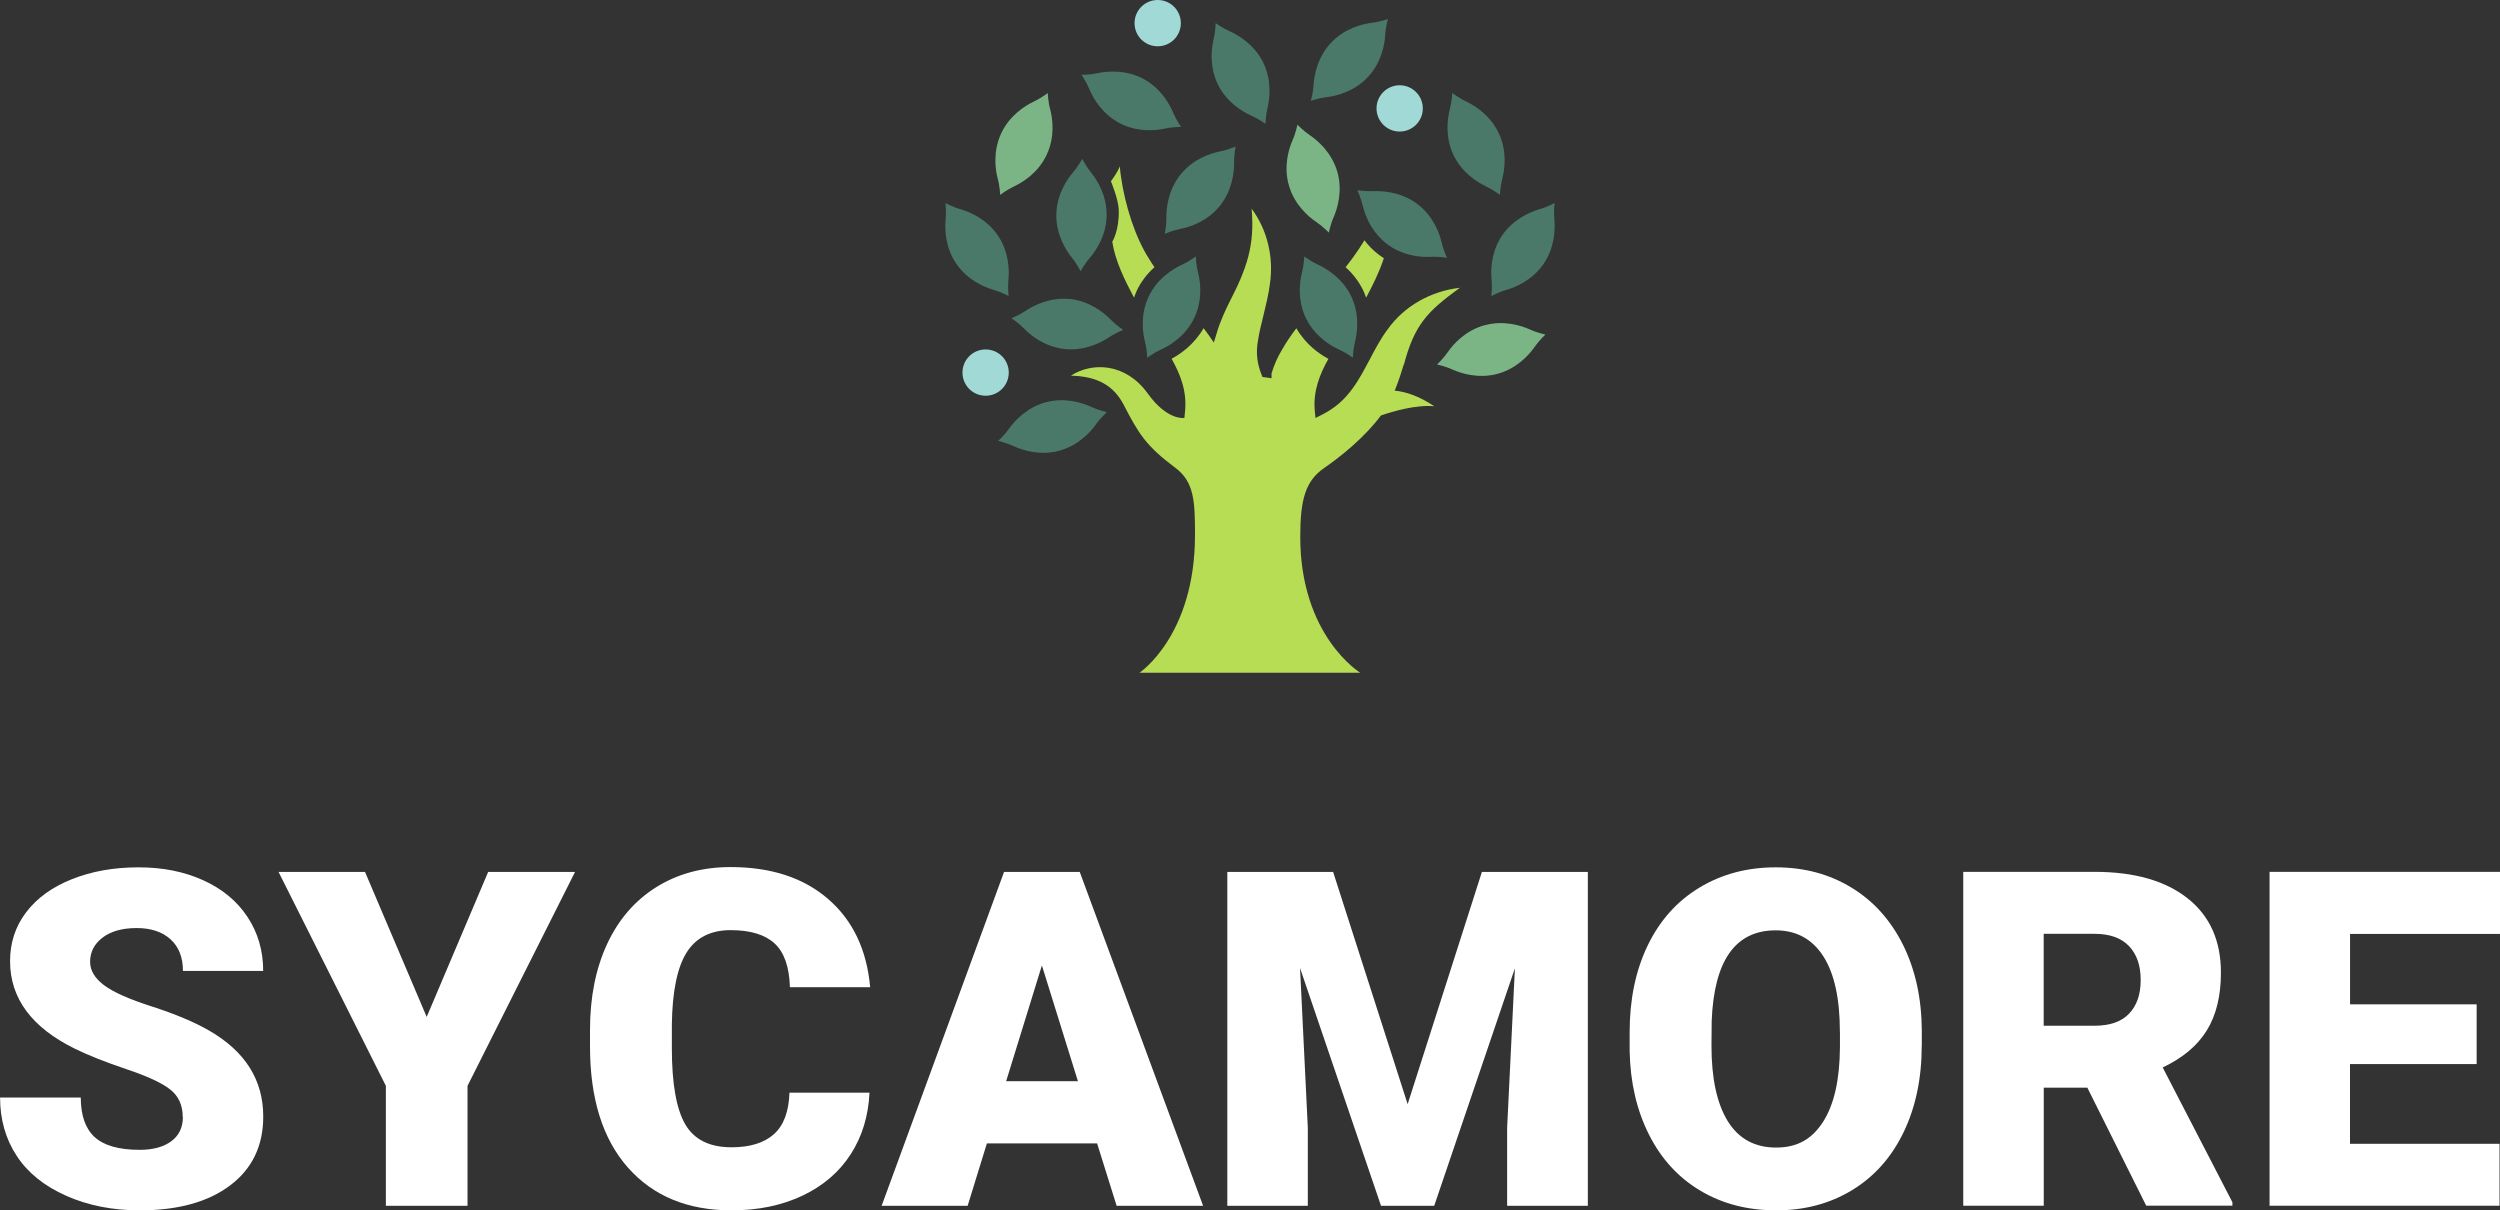
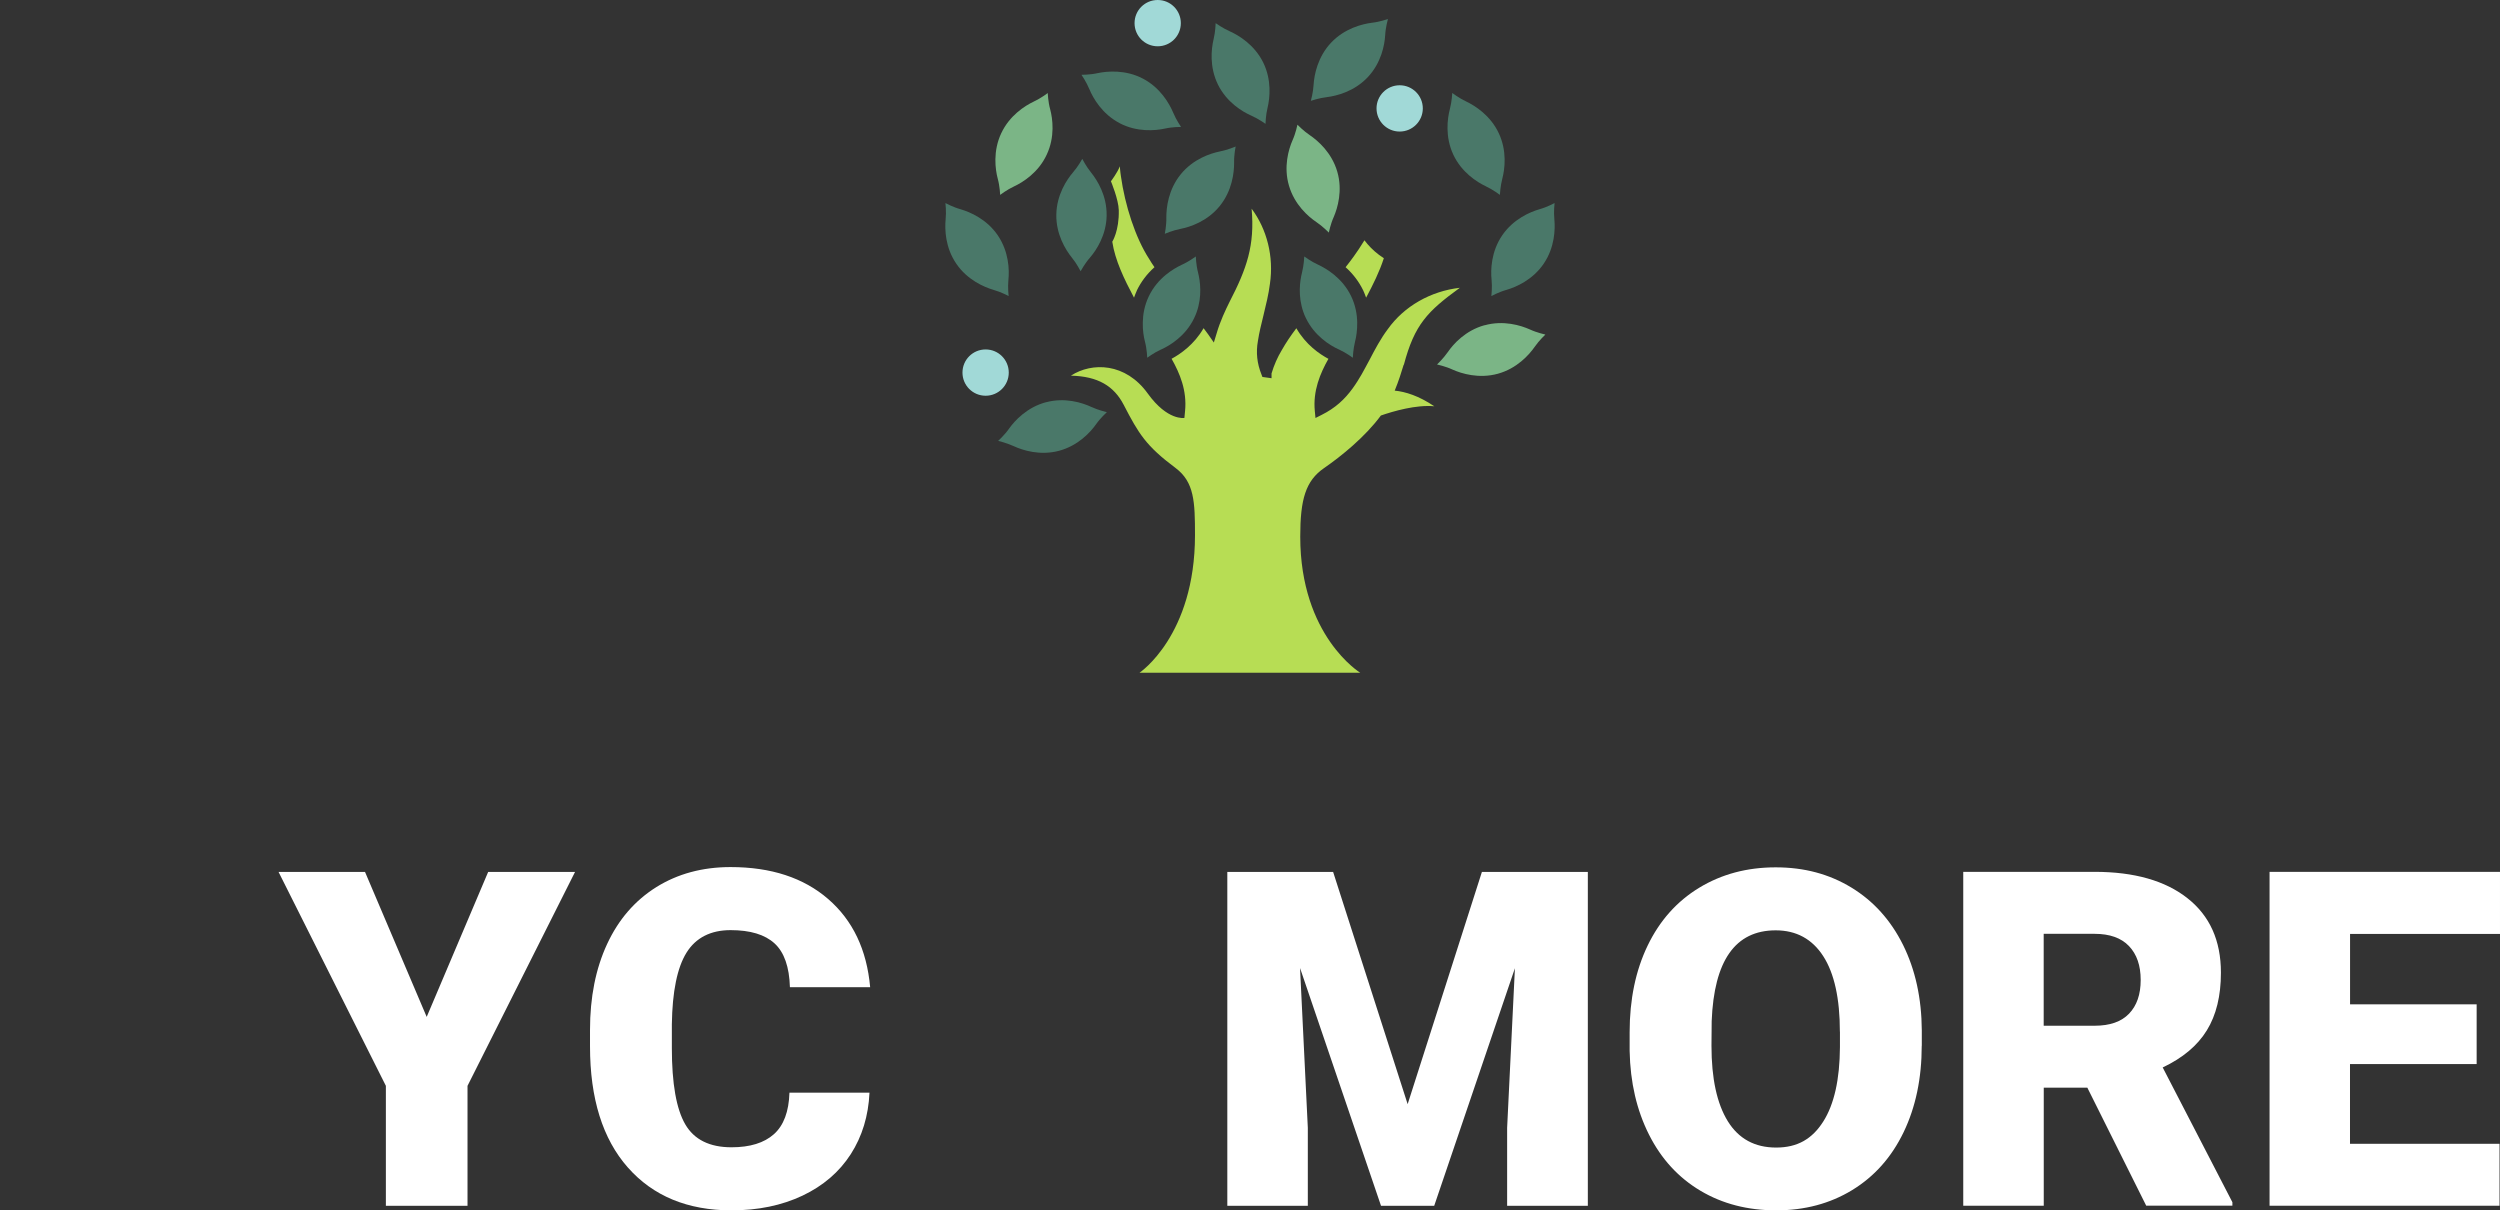
<svg xmlns="http://www.w3.org/2000/svg" id="final" viewBox="0 0 372.66 180.42">
  <rect x="0" y="0" width="372.66" height="180.42" fill="#333333" stroke="none" />
  <defs>
    <style>.cls-1{fill:#a1d9d7;}.cls-2{fill:#fff;}.cls-3{fill:#4a7869;}.cls-4{fill:#7bb586;}.cls-5{fill:#b7dd54;}</style>
  </defs>
-   <path class="cls-2" d="M27.24,166.51c0-1.75-.62-3.12-1.86-4.1-1.24-.98-3.42-1.99-6.55-3.04-3.12-1.05-5.67-2.06-7.66-3.04-6.45-3.17-9.67-7.52-9.67-13.06,0-2.76.8-5.19,2.41-7.3,1.61-2.11,3.88-3.75,6.82-4.92,2.94-1.17,6.24-1.76,9.91-1.76s6.78.64,9.62,1.91c2.84,1.28,5.04,3.09,6.61,5.45s2.36,5.05,2.36,8.08h-11.96c0-2.03-.62-3.6-1.86-4.72-1.24-1.12-2.92-1.67-5.04-1.67s-3.83.47-5.08,1.42c-1.24.95-1.86,2.15-1.86,3.61,0,1.28.68,2.43,2.05,3.47,1.37,1.04,3.77,2.11,7.21,3.21,3.44,1.11,6.27,2.3,8.48,3.57,5.38,3.1,8.07,7.37,8.07,12.82,0,4.35-1.64,7.77-4.92,10.25-3.28,2.48-7.78,3.73-13.5,3.73-4.03,0-7.69-.72-10.95-2.17-3.27-1.45-5.73-3.43-7.38-5.95-1.65-2.52-2.48-5.42-2.48-8.7h12.03c0,2.67.69,4.63,2.07,5.9,1.38,1.26,3.62,1.9,6.72,1.9,1.98,0,3.55-.43,4.7-1.28,1.15-.85,1.73-2.06,1.73-3.61Z" />
  <path class="cls-2" d="M63.61,151.57l9.16-21.6h12.95l-16.03,31.89v17.88h-12.17v-17.88l-16-31.89h12.89l9.19,21.6Z" />
  <path class="cls-2" d="M129.61,162.88c-.16,3.46-1.09,6.52-2.8,9.18-1.71,2.65-4.11,4.71-7.19,6.17-3.09,1.46-6.61,2.19-10.58,2.19-6.54,0-11.69-2.13-15.45-6.39-3.76-4.26-5.64-10.28-5.64-18.05v-2.46c0-4.88.85-9.14,2.55-12.8,1.7-3.66,4.14-6.48,7.33-8.48,3.19-1.99,6.88-2.99,11.07-2.99,6.04,0,10.89,1.59,14.56,4.77,3.67,3.18,5.75,7.56,6.25,13.14h-11.96c-.09-3.03-.85-5.21-2.29-6.53-1.44-1.32-3.62-1.98-6.56-1.98s-5.17,1.12-6.56,3.35c-1.39,2.23-2.12,5.8-2.19,10.7v3.52c0,5.31.67,9.1,2,11.38,1.33,2.28,3.63,3.42,6.89,3.42,2.76,0,4.86-.65,6.32-1.95,1.46-1.3,2.23-3.36,2.32-6.19h11.93Z" />
-   <path class="cls-2" d="M163.55,170.44h-16.44l-2.87,9.3h-12.82l18.25-49.77h11.28l18.39,49.77h-12.89l-2.91-9.3ZM149.98,161.17h10.7l-5.37-17.26-5.33,17.26Z" />
  <path class="cls-2" d="M198.72,129.97l11.11,34.62,11.07-34.62h15.79v49.77h-12.03v-11.62l1.16-23.79-12.03,35.41h-7.93l-12.07-35.44,1.16,23.82v11.62h-12v-49.77h15.76Z" />
  <path class="cls-2" d="M286.46,155.88c0,4.85-.9,9.15-2.7,12.89-1.8,3.74-4.36,6.61-7.67,8.63-3.31,2.02-7.09,3.02-11.33,3.02s-8-.97-11.28-2.92-5.84-4.73-7.67-8.36-2.8-7.78-2.89-12.48v-2.8c0-4.88.89-9.18,2.68-12.9s4.35-6.6,7.69-8.63c3.34-2.03,7.14-3.04,11.4-3.04s7.97,1,11.28,3.01c3.3,2.01,5.87,4.86,7.71,8.56,1.83,3.7,2.76,7.95,2.79,12.73v2.29ZM274.26,153.79c0-4.94-.83-8.7-2.48-11.26s-4.02-3.85-7.09-3.85c-6.02,0-9.19,4.51-9.54,13.54l-.03,3.66c0,4.88.81,8.62,2.43,11.25,1.62,2.62,4.02,3.93,7.21,3.93s5.37-1.29,7.01-3.86c1.64-2.57,2.47-6.28,2.5-11.11v-2.29Z" />
  <path class="cls-2" d="M311.14,162.13h-6.49v17.6h-12v-49.77h19.58c5.9,0,10.52,1.31,13.84,3.93,3.33,2.62,4.99,6.32,4.99,11.1,0,3.46-.7,6.33-2.1,8.6-1.4,2.28-3.6,4.12-6.58,5.53l10.39,20.09v.51h-12.85l-8.78-17.6ZM304.64,152.9h7.59c2.28,0,3.99-.6,5.14-1.8,1.15-1.2,1.73-2.87,1.73-5.02s-.58-3.83-1.74-5.05c-1.16-1.22-2.87-1.83-5.13-1.83h-7.59v13.71Z" />
  <path class="cls-2" d="M369.17,158.61h-18.87v11.89h22.29v9.23h-34.28v-49.77h34.35v9.26h-22.35v10.49h18.87v8.89Z" />
  <path class="cls-5" d="M209.26,54.39c1.6-6.04,3.53-7.98,8.35-11.49-4.33.49-8.31,2.74-10.75,6.18-1.06,1.41-1.9,3-2.7,4.54-.2.37-.4.74-.6,1.11l-.06.11c-.17.31-.34.63-.51.93-.76,1.31-1.81,3-3.36,4.34-.76.66-1.61,1.23-2.61,1.73l-.93.47-.1-1.04c-.29-3.03.8-5.61,2.03-7.78-1.31-.7-3.38-2.11-4.78-4.56-.86,1.13-1.56,2.18-2.16,3.24-.66,1.09-1.17,2.26-1.54,3.5v.71l-1.36-.19-.14-.37c-.66-1.64-.84-3.27-.53-5,.19-1.24.5-2.5.83-3.83.37-1.54.77-3.13.96-4.68h0c.6-4.04-.44-8.14-2.73-11.2.49,5.45-.71,8.91-3.3,13.91-.61,1.23-1.39,2.88-1.9,4.63l-.43,1.41-.84-1.21c-.23-.31-.46-.63-.69-.93-1.39,2.43-3.46,3.86-4.77,4.56,1.23,2.17,2.31,4.74,2.01,7.78l-.1,1.04s-2.51.46-5.46-3.64c-3.31-4.6-8.31-4.7-11.46-2.66,4.04.09,6.43,1.55,7.88,4.36,2.24,4.32,3.3,6.09,7.72,9.4,2.8,2.1,2.9,5.04,2.9,10,0,15.02-8.27,20.52-8.27,20.52h32.9s-8.94-5.45-8.94-20.28c0-5.56.79-8.33,3.57-10.24,2.57-1.77,6.12-4.66,8.45-7.82,1.87-.65,5.26-1.63,7.96-1.38-2.3-1.55-4.29-2.17-5.9-2.33.58-1.4,1-2.75,1.34-3.87Z" />
  <path class="cls-3" d="M186.53,17.24c1.07.47,2.11,1.22,2.11,1.22,0,0,.03-1.28.31-2.41.34-1.42.64-4.13-.66-6.75-1.3-2.63-3.63-4.03-4.97-4.63-1.07-.47-2.11-1.22-2.11-1.22,0,0-.03,1.28-.31,2.41-.34,1.43-.64,4.13.66,6.76,1.3,2.63,3.63,4.03,4.97,4.62Z" />
  <path class="cls-3" d="M221.5,27.78c1.06.49,2.08,1.27,2.08,1.27,0,0,.06-1.28.36-2.41.37-1.41.73-4.11-.52-6.77-1.24-2.66-3.54-4.11-4.86-4.74-1.06-.49-2.08-1.27-2.08-1.27,0,0-.06,1.28-.36,2.41-.37,1.42-.73,4.11.51,6.77,1.24,2.66,3.54,4.11,4.86,4.73Z" />
  <path class="cls-3" d="M222.34,41.69c.12,1.16-.03,2.44-.03,2.44,0,0,1.13-.61,2.25-.92,1.4-.4,3.91-1.48,5.55-3.9,1.65-2.42,1.73-5.14,1.59-6.6-.12-1.16.03-2.44.03-2.44,0,0-1.13.61-2.25.92-1.41.41-3.91,1.47-5.56,3.9-1.65,2.42-1.73,5.14-1.58,6.6Z" />
  <path class="cls-4" d="M221.28,48.48c-2.83.78-4.64,2.8-5.47,4.01-.66.96-1.6,1.84-1.6,1.84,0,0,1.26.27,2.31.76,1.33.6,3.94,1.4,6.76.62,2.83-.78,4.64-2.8,5.48-4,.66-.96,1.6-1.84,1.6-1.84,0,0-1.26-.27-2.31-.76-1.34-.6-3.93-1.41-6.76-.62Z" />
  <path class="cls-4" d="M196.22,33.1c.97.65,1.86,1.57,1.86,1.57,0,0,.25-1.26.73-2.32.58-1.34,1.35-3.95.53-6.76-.82-2.82-2.86-4.6-4.08-5.43-.97-.65-1.86-1.57-1.86-1.57,0,0-.25,1.26-.73,2.32-.59,1.35-1.36,3.95-.53,6.77.82,2.82,2.86,4.6,4.08,5.42Z" />
  <path class="cls-3" d="M198.87,40.96c-.86-.71-1.73-1.19-2.36-1.49-1.07-.48-2.09-1.24-2.09-1.24,0,0-.05,1.28-.34,2.41-.32,1.26-.62,3.52.2,5.86.1.3.23.61.38.91,1.27,2.65,3.58,4.08,4.91,4.68.04.02.08.03.11.05,1.02.48,1.98,1.19,1.98,1.19,0,0,.04-1.28.33-2.41.18-.69.34-1.7.32-2.85-.02-1.2-.25-2.56-.9-3.91-.66-1.38-1.6-2.42-2.54-3.2Z" />
  <circle class="cls-1" cx="208.64" cy="16.16" r="3.45" />
  <path class="cls-3" d="M203.88,11.51c2.01-2.13,2.52-4.8,2.6-6.27.06-1.16.41-2.4.41-2.4,0,0-1.21.42-2.37.55-1.45.18-4.09.84-6.1,2.97-2.01,2.13-2.52,4.8-2.61,6.27-.06,1.16-.41,2.4-.41,2.4,0,0,1.21-.42,2.37-.55,1.46-.18,4.09-.83,6.11-2.97Z" />
  <path class="cls-4" d="M149.09,29.05s1.02-.78,2.08-1.27c1.33-.62,3.63-2.07,4.86-4.73,1.25-2.66.89-5.35.51-6.77-.31-1.12-.36-2.41-.36-2.41,0,0-1.02.78-2.08,1.27-1.33.63-3.62,2.08-4.86,4.74-1.24,2.65-.89,5.35-.51,6.77.31,1.12.36,2.41.36,2.41Z" />
  <path class="cls-3" d="M148.1,43.21c1.12.31,2.25.92,2.25.92,0,0-.15-1.28-.03-2.44.15-1.46.07-4.17-1.58-6.6-1.65-2.43-4.15-3.49-5.56-3.9-1.12-.31-2.25-.92-2.25-.92,0,0,.15,1.28.03,2.44-.14,1.46-.07,4.18,1.59,6.6,1.64,2.42,4.15,3.49,5.55,3.9Z" />
  <path class="cls-3" d="M155.94,59.95c-2.84.75-4.68,2.75-5.53,3.95-.67.96-1.62,1.82-1.62,1.82,0,0,1.25.29,2.31.78,1.33.62,3.92,1.45,6.75.7,2.83-.75,4.68-2.75,5.52-3.94.67-.96,1.62-1.82,1.62-1.82,0,0-1.25-.29-2.31-.78-1.33-.62-3.91-1.46-6.75-.7Z" />
-   <path class="cls-3" d="M159.5,44.58c-2.92-.31-5.35.91-6.57,1.72-.96.66-2.16,1.13-2.16,1.13,0,0,1.07.71,1.88,1.55,1.02,1.05,3.14,2.75,6.06,3.05,2.91.31,5.35-.91,6.56-1.72.96-.66,2.16-1.13,2.16-1.13,0,0-1.07-.71-1.88-1.55-1.02-1.05-3.14-2.75-6.05-3.06Z" />
  <path class="cls-3" d="M173.86,32.43c.03,1.17-.23,2.42-.23,2.42,0,0,1.18-.51,2.33-.73,1.44-.28,4.02-1.13,5.86-3.41,1.85-2.28,2.15-4.98,2.14-6.45-.03-1.17.23-2.42.23-2.42,0,0-1.18.51-2.33.73-1.44.29-4.02,1.14-5.86,3.42-1.85,2.27-2.15,4.98-2.14,6.44Z" />
-   <path class="cls-5" d="M169.46,43.3c.63-1.3,1.51-2.47,2.63-3.47-.29-.41-.54-.81-.8-1.24-2.06-3.18-3.6-8-4.21-12.37-.06-.36-.09-.73-.13-1.1-.01-.11-.03-.23-.03-.33-.31.89-1.32,2.23-1.32,2.23,0,0,1.14,2.73,1.17,4.32.07,3.08-.97,4.69-.97,4.69.43,2.81,1.77,5.56,3.24,8.34.13-.37.27-.71.43-1.07Z" />
+   <path class="cls-5" d="M169.46,43.3c.63-1.3,1.51-2.47,2.63-3.47-.29-.41-.54-.81-.8-1.24-2.06-3.18-3.6-8-4.21-12.37-.06-.36-.09-.73-.13-1.1-.01-.11-.03-.23-.03-.33-.31.89-1.32,2.23-1.32,2.23,0,0,1.14,2.73,1.17,4.32.07,3.08-.97,4.69-.97,4.69.43,2.81,1.77,5.56,3.24,8.34.13-.37.27-.71.43-1.07" />
  <path class="cls-5" d="M203.64,44.37c1.04-1.96,2.01-3.91,2.64-5.88-.24-.15-.48-.32-.72-.5-.88-.66-1.6-1.41-2.17-2.17-1.22,1.99-2.12,3.13-2.81,4.01,1.12,1,2,2.17,2.63,3.47.16.36.3.7.43,1.07Z" />
  <path class="cls-3" d="M171,53.33s.95-.71,1.98-1.19c.04-.02.08-.04.12-.05,1.33-.6,3.65-2.03,4.91-4.68.15-.3.27-.61.38-.91.82-2.34.52-4.59.2-5.86-.3-1.13-.34-2.41-.34-2.41,0,0-1.03.77-2.09,1.24-.64.3-1.5.78-2.37,1.49-.94.77-1.88,1.82-2.54,3.2-.65,1.35-.88,2.71-.9,3.91-.03,1.15.14,2.16.32,2.85.3,1.13.34,2.41.34,2.41Z" />
  <path class="cls-3" d="M161.08,40.43s.61-1.13,1.38-2.01c.96-1.11,2.46-3.37,2.5-6.3.05-2.94-1.39-5.25-2.31-6.39-.74-.9-1.32-2.05-1.32-2.05,0,0-.61,1.13-1.38,2.01-.95,1.11-2.45,3.38-2.49,6.31-.05,2.93,1.38,5.24,2.3,6.38.74.9,1.32,2.05,1.32,2.05Z" />
  <path class="cls-1" d="M172.57,6.9c1.91,0,3.45-1.54,3.45-3.45s-1.54-3.45-3.45-3.45-3.45,1.54-3.45,3.45,1.54,3.45,3.45,3.45Z" />
  <path class="cls-1" d="M150.37,55.54c0-1.91-1.54-3.45-3.45-3.45s-3.45,1.54-3.45,3.45,1.54,3.45,3.45,3.45,3.45-1.54,3.45-3.45Z" />
  <path class="cls-3" d="M166.89,18.36c2.6,1.36,5.31,1.12,6.74.81,1.14-.26,2.42-.25,2.42-.25,0,0-.73-1.06-1.17-2.13-.57-1.35-1.91-3.71-4.51-5.07-2.59-1.36-5.31-1.12-6.74-.82-1.14.26-2.42.25-2.42.25,0,0,.73,1.06,1.17,2.13.56,1.35,1.9,3.71,4.51,5.07Z" />
-   <path class="cls-3" d="M211.27,30.41c-2.1-1.59-4.5-1.92-6.03-1.92-.17,0-.33,0-.48,0-.15.01-.31.01-.46.01-1.02,0-1.97-.15-1.97-.15,0,0,.54,1.15.8,2.29.2.83.6,2.05,1.37,3.27.55.86,1.29,1.74,2.26,2.47.02.01.03.02.05.04,2.08,1.55,4.43,1.88,5.95,1.88.18,0,.35,0,.51-.02.16-.01.32-.01.47-.01,1.01,0,1.96.16,1.96.16,0,0-.55-1.16-.8-2.3-.34-1.42-1.29-3.97-3.63-5.73Z" />
</svg>